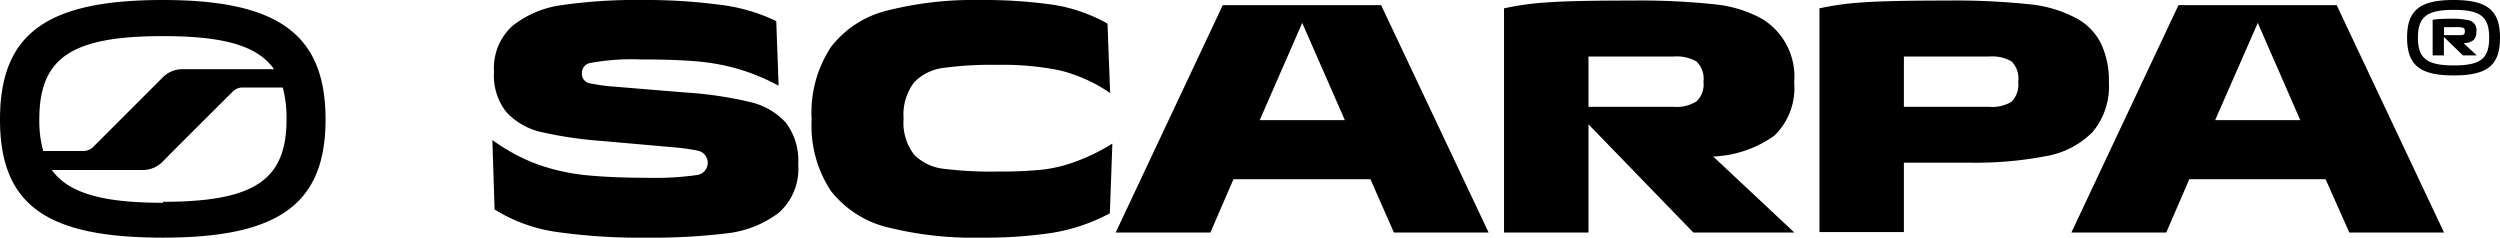
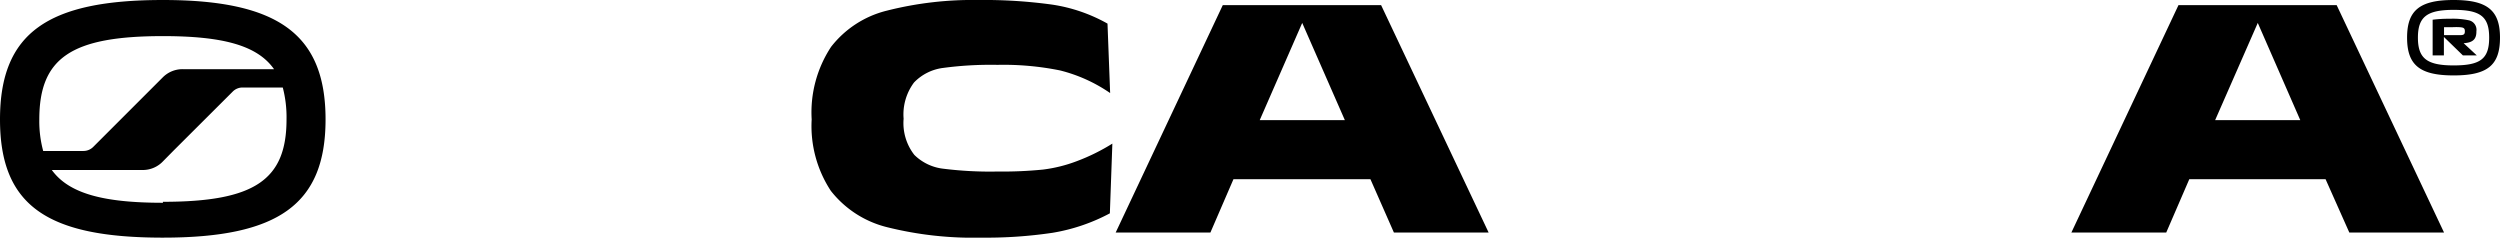
<svg xmlns="http://www.w3.org/2000/svg" id="Layer_1" data-name="Layer 1" viewBox="0 0 180 17.11">
-   <path d="M63.63,26.72a7.57,7.57,0,0,1-3.74,1.48,44.91,44.91,0,0,1-5.89.31,41.88,41.88,0,0,1-6.29-.4,11.42,11.42,0,0,1-4.54-1.63l-.16-5a13.43,13.43,0,0,0,3.27,1.76,15,15,0,0,0,3.44.77c1.2.12,2.67.19,4.42.19A21.53,21.53,0,0,0,57.76,24a.89.89,0,0,0,0-1.76A15.75,15.75,0,0,0,56,22l-5.1-.45a29.22,29.22,0,0,1-4.49-.67A4.91,4.91,0,0,1,44,19.45a4.25,4.25,0,0,1-.87-2.89,4.09,4.09,0,0,1,1.32-3.29A7.25,7.25,0,0,1,48,11.77a37.79,37.79,0,0,1,5.89-.37,40.34,40.34,0,0,1,5.4.33,12.91,12.91,0,0,1,4.16,1.19l.17,4.65a15.16,15.16,0,0,0-3-1.23,15.43,15.43,0,0,0-3-.53c-1.05-.09-2.35-.13-3.91-.13a16.41,16.41,0,0,0-3.62.25.72.72,0,0,0-.63.73.69.69,0,0,0,.63.75,13.11,13.11,0,0,0,1.73.23l5.09.42a27.43,27.43,0,0,1,4.63.68,5,5,0,0,1,2.59,1.48,4.49,4.49,0,0,1,.9,3A4.21,4.21,0,0,1,63.63,26.72Z" transform="translate(-7.56 -11.4)" />
  <path d="M87.47,26.76a13.4,13.4,0,0,1-4.12,1.4,32.46,32.46,0,0,1-5.12.35,25.53,25.53,0,0,1-6.79-.75,7.39,7.39,0,0,1-4.06-2.62A8.49,8.49,0,0,1,66,20a8.58,8.58,0,0,1,1.4-5.23,7.3,7.3,0,0,1,4-2.6A25.2,25.2,0,0,1,78,11.4a35.92,35.92,0,0,1,5.3.33,11.6,11.6,0,0,1,4,1.37l.19,5a11.1,11.1,0,0,0-3.61-1.63,20.49,20.49,0,0,0-4.5-.4,25.78,25.78,0,0,0-3.91.22,3.51,3.51,0,0,0-2.1,1.05,3.84,3.84,0,0,0-.75,2.61,3.72,3.72,0,0,0,.77,2.6,3.54,3.54,0,0,0,2.11,1,27,27,0,0,0,3.88.2,29.56,29.56,0,0,0,3.27-.14A10.41,10.41,0,0,0,85.1,23a14.24,14.24,0,0,0,2.55-1.26Z" transform="translate(-7.56 -11.4)" />
  <path d="M107,11.77l7.74,16.37h-6.82l-1.69-3.84H96.37l-1.66,3.84H87.89L95.6,11.77Zm-2.61,8.28-3.07-7-3.06,7Z" transform="translate(-7.56 -11.4)" />
-   <path d="M135.31,21.17a8.16,8.16,0,0,1-4.4,1.5l5.84,5.47h-7.27l-7.55-7.79v7.79h-6.08V12a20.67,20.67,0,0,1,3.16-.43c1.21-.09,3.22-.13,6-.13a51.08,51.08,0,0,1,5.89.26,8.91,8.91,0,0,1,3.55,1.07,4.86,4.86,0,0,1,2.29,4.56A4.76,4.76,0,0,1,135.31,21.17Zm-5.6-5.34a2.87,2.87,0,0,0-1.66-.36h-6.12v3.62h6.12a2.7,2.7,0,0,0,1.66-.39,1.68,1.68,0,0,0,.5-1.41A1.73,1.73,0,0,0,129.71,15.83Z" transform="translate(-7.56 -11.4)" />
-   <path d="M158.23,20.9a6.18,6.18,0,0,1-3.35,1.74,26.84,26.84,0,0,1-5.59.47h-4.65v5h-6.08V12a20.7,20.7,0,0,1,3.15-.43q1.83-.13,6-.13a51,51,0,0,1,5.89.26,9,9,0,0,1,3.56,1.07,4.17,4.17,0,0,1,1.68,1.78,6.23,6.23,0,0,1,.56,2.78A5.1,5.1,0,0,1,158.23,20.9Zm-5.84-5.08a2.82,2.82,0,0,0-1.63-.35h-6.12v3.62h6.12a2.69,2.69,0,0,0,1.64-.37,1.77,1.77,0,0,0,.47-1.43A1.74,1.74,0,0,0,152.39,15.82Z" transform="translate(-7.56 -11.4)" />
  <path d="M175.8,11.77l7.73,16.37h-6.82L175,24.3h-9.81l-1.66,3.84h-6.83l7.71-16.37Zm-2.62,8.28-3.06-7-3.07,7Z" transform="translate(-7.56 -11.4)" />
  <path d="M187.56,14.11c0,2-.91,2.72-3.34,2.72s-3.35-.74-3.35-2.72.93-2.71,3.35-2.71S187.56,12.14,187.56,14.11Zm-.78,0c0-1.52-.63-2-2.56-2s-2.57.51-2.57,2,.64,2,2.57,2S186.78,15.64,186.78,14.11Zm-1.84.4.95.88h-1l-1.37-1.33v1.33h-.81V12.82a9.37,9.37,0,0,1,1.26-.07,5.56,5.56,0,0,1,1.34.11.7.7,0,0,1,.55.79C185.87,14.22,185.61,14.47,184.94,14.51Zm-1.41-.58h1.16c.27,0,.34-.07.34-.28s-.08-.27-.35-.29-.48,0-.7,0h-.45Z" transform="translate(-7.56 -11.4)" />
  <path d="M19.29,11.4C11,11.4,7.56,13.76,7.56,20S11,28.51,19.29,28.51,31,26.13,31,20,27.59,11.4,19.29,11.4ZM10.39,20c0-4.44,2.31-6,8.9-6,4.32,0,6.8.67,8,2.38H20.7a2,2,0,0,0-1.42.59l-.77.77-4.23,4.23a1,1,0,0,1-.72.3H10.67A8.2,8.2,0,0,1,10.39,20Zm8.9,6c-4.3,0-6.77-.67-8-2.36h6.57A2,2,0,0,0,19.31,23l.76-.77L24.31,18a1,1,0,0,1,.71-.3h2.9A8.49,8.49,0,0,1,28.19,20C28.19,24.36,25.88,25.93,19.29,25.93Z" transform="translate(-7.56 -11.4)" />
</svg>